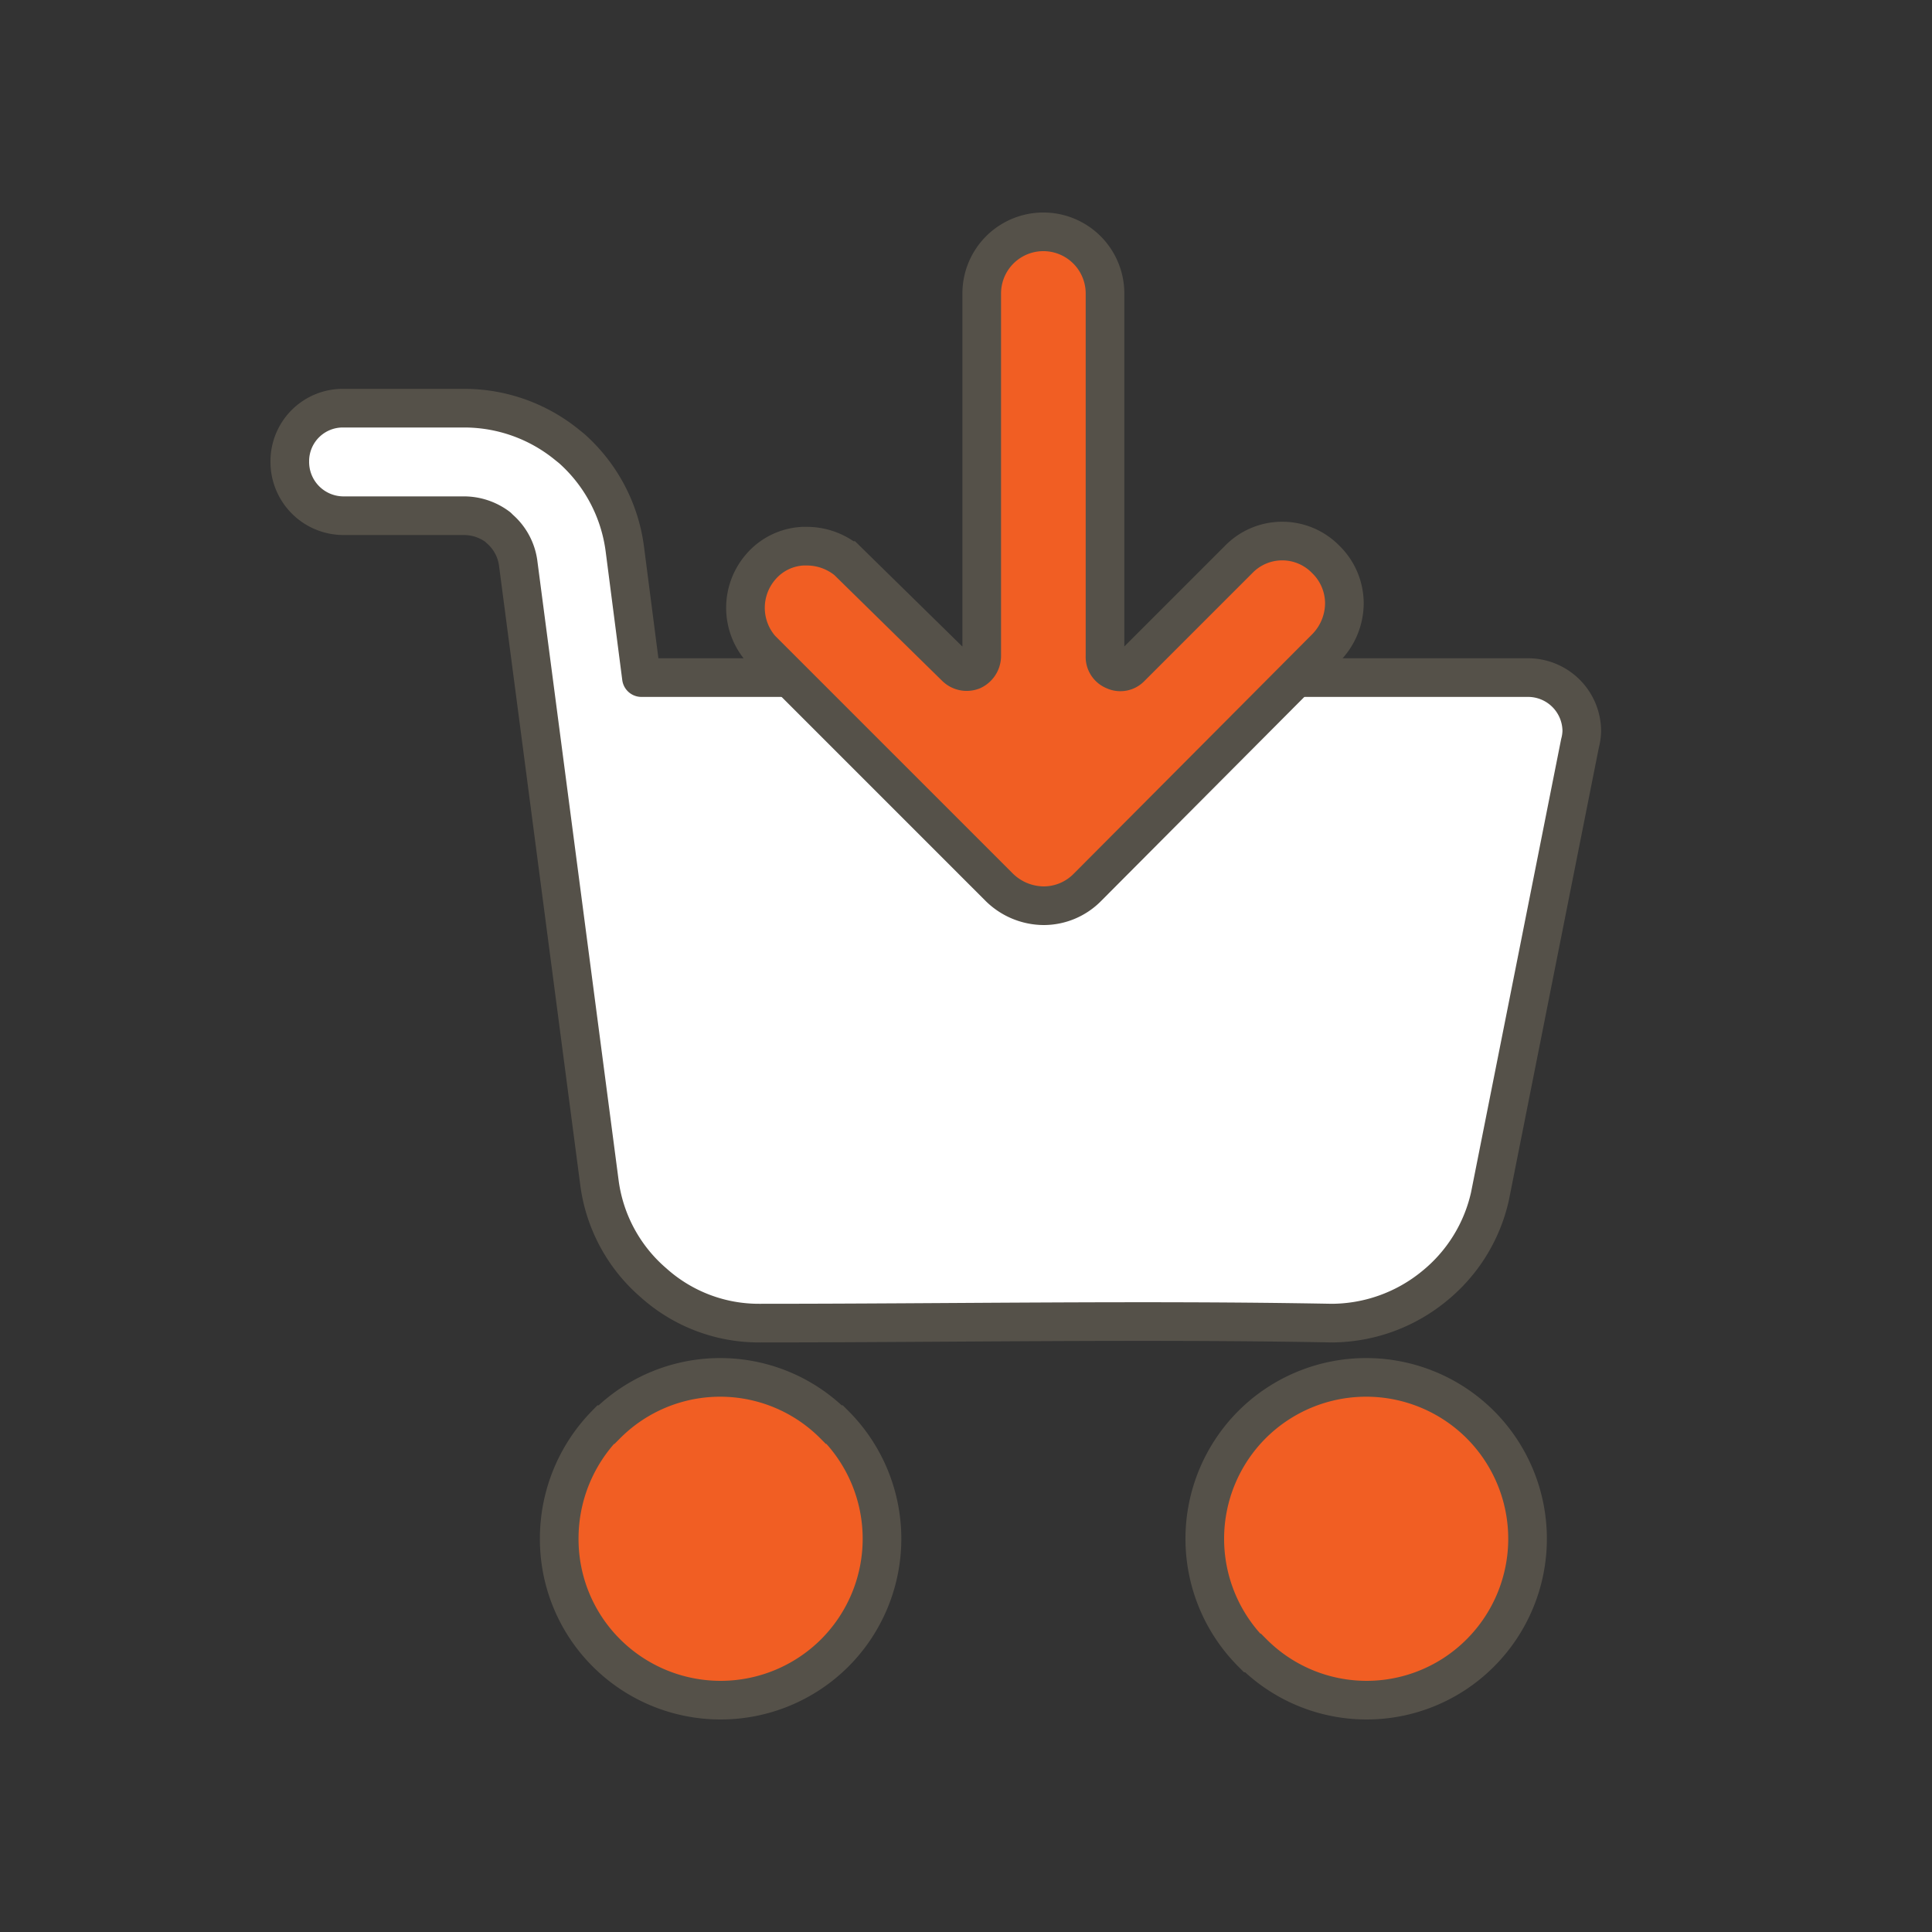
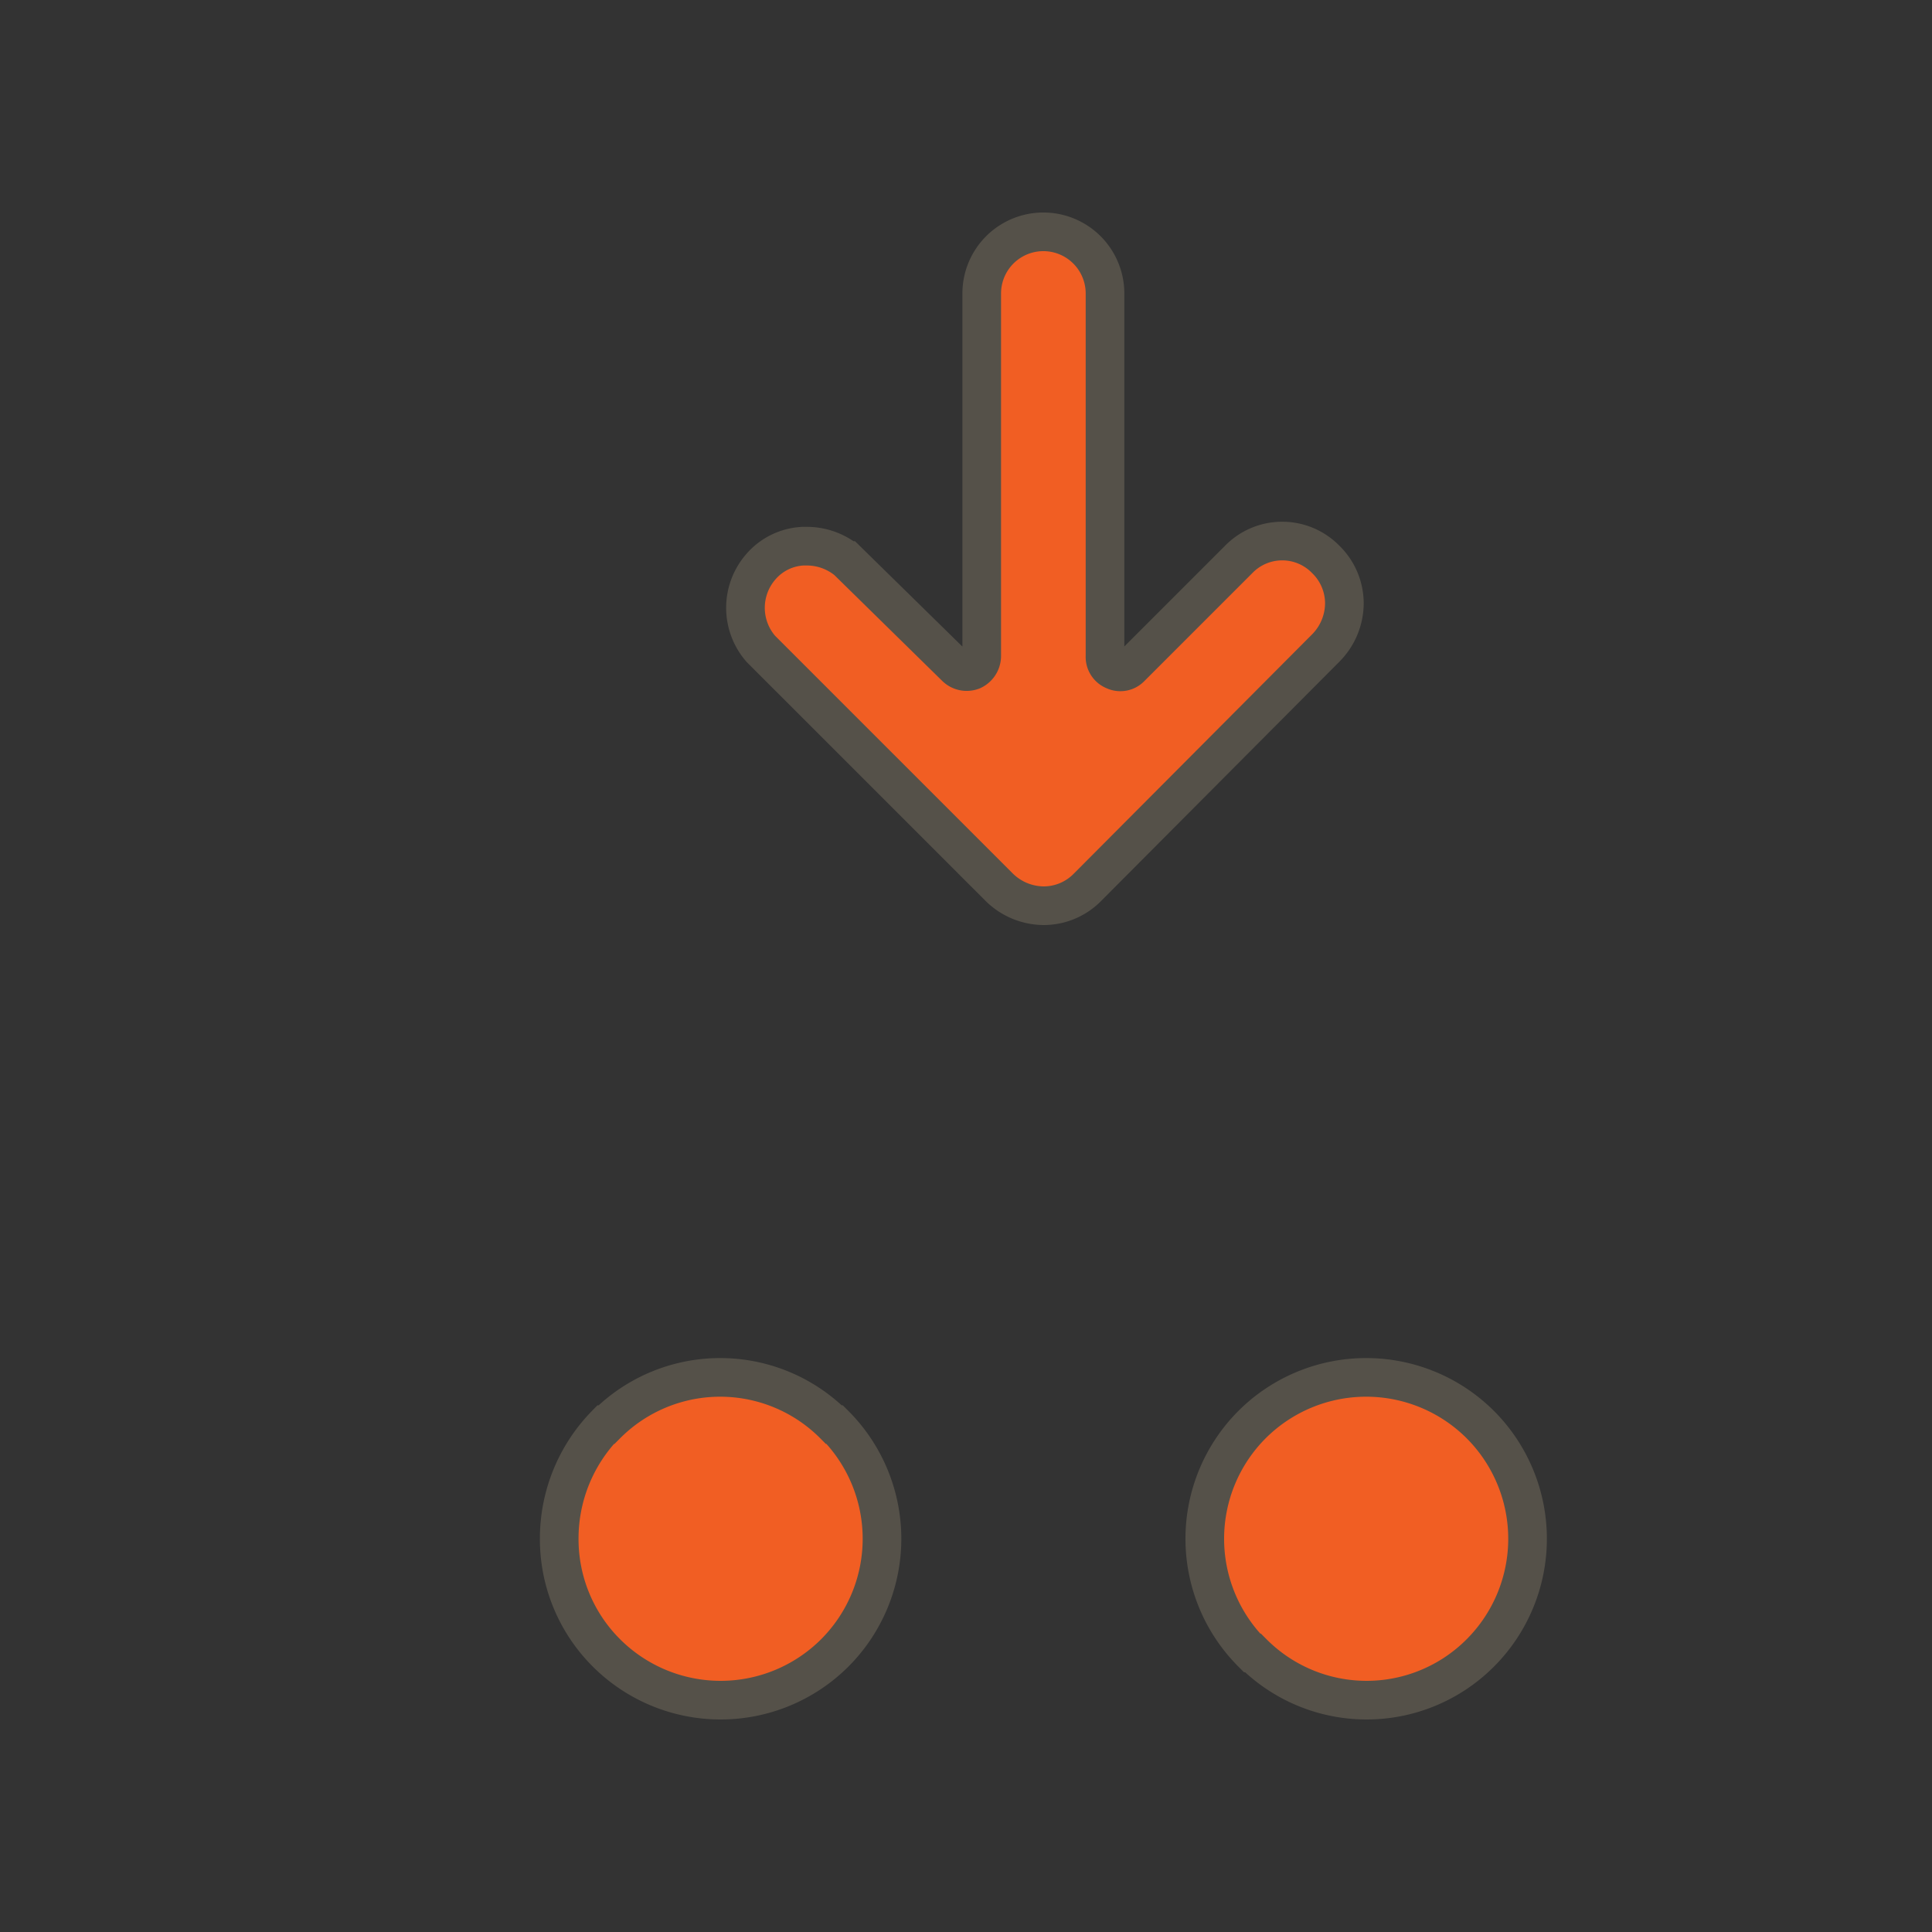
<svg xmlns="http://www.w3.org/2000/svg" viewBox="0 0 100 100">
  <rect x="0" y="0" width="100" height="100" fill="#333333" stroke="none" />
  <defs>
    <style>      .cls-1 {        fill: none;      }      .cls-2 {        fill: #f15e23;      }      .cls-2, .cls-3 {        stroke: #555149;        stroke-width: 2px;      }      .cls-3 {        fill: #fff;        stroke-linecap: round;        stroke-linejoin: round;      }    </style>
  </defs>
  <g id="Group_4728" data-name="Group 4728" transform="translate(-693 -919)">
-     <rect id="Rectangle_2642" data-name="Rectangle 2642" class="cls-1" width="100" height="100" transform="translate(693 919)" />
    <g id="Group_4721" data-name="Group 4721" transform="translate(-177 23.922)">
      <path id="Path_320" data-name="Path 320" class="cls-2" d="M322.217,1110.445h.045a8.362,8.362,0,0,1,0,11.817h0a8.362,8.362,0,0,1-11.817,0h0a8.313,8.313,0,0,1-2.445-5.931,8.437,8.437,0,0,1,2.4-5.886h.045a8.308,8.308,0,0,1,11.772,0Z" transform="translate(590.945 -141.629)" />
      <path id="Path_321" data-name="Path 321" class="cls-2" d="M1060.262,1110.445h0a8.362,8.362,0,0,1,0,11.817h0a8.308,8.308,0,0,1-11.772,0h-.045a8.363,8.363,0,0,1,0-11.817h0a8.362,8.362,0,0,1,11.817,0Z" transform="translate(-113.641 -141.629)" />
-       <path id="Path_322" data-name="Path 322" class="cls-3" d="M18.2,13.945H64.066a2.783,2.783,0,0,1,2.807,2.762,2.672,2.672,0,0,1-.091.634L62.12,40.794a8.317,8.317,0,0,1-2.9,4.663,8.416,8.416,0,0,1-5.3,1.9c-9.78-.181-19.786,0-29.611,0a8.153,8.153,0,0,1-5.478-2.083,8.245,8.245,0,0,1-2.807-5.207l-4.211-32.1a2.851,2.851,0,0,0-.951-1.721l-.091-.091a2.923,2.923,0,0,0-1.721-.589H2.762A2.783,2.783,0,0,1,0,2.762,2.744,2.744,0,0,1,2.762,0H9.055a8.416,8.416,0,0,1,5.3,1.9l.226.181A8.407,8.407,0,0,1,17.341,7.29Z" transform="translate(885 916.205)" />
      <path id="Path_324" data-name="Path 324" class="cls-2" d="M24.29,33.47h-.213a3.071,3.071,0,0,0-2.18,1.063,3.235,3.235,0,0,0,0,4.254L34.233,51.123a3.309,3.309,0,0,0,2.286.957,3.178,3.178,0,0,0,2.286-.957L51.142,38.734a3.309,3.309,0,0,0,.957-2.286,3.178,3.178,0,0,0-.957-2.286h0a3.146,3.146,0,0,0-4.52,0l-5.583,5.583a.735.735,0,0,1-.851.16.753.753,0,0,1-.479-.744V20.39a3.19,3.19,0,0,0-6.381,0V39.16a.834.834,0,0,1-.479.744.811.811,0,0,1-.851-.16l-5.636-5.53A3.3,3.3,0,0,0,24.29,33.47Z" transform="translate(887.486 889.878)" />
    </g>
  </g>
</svg>